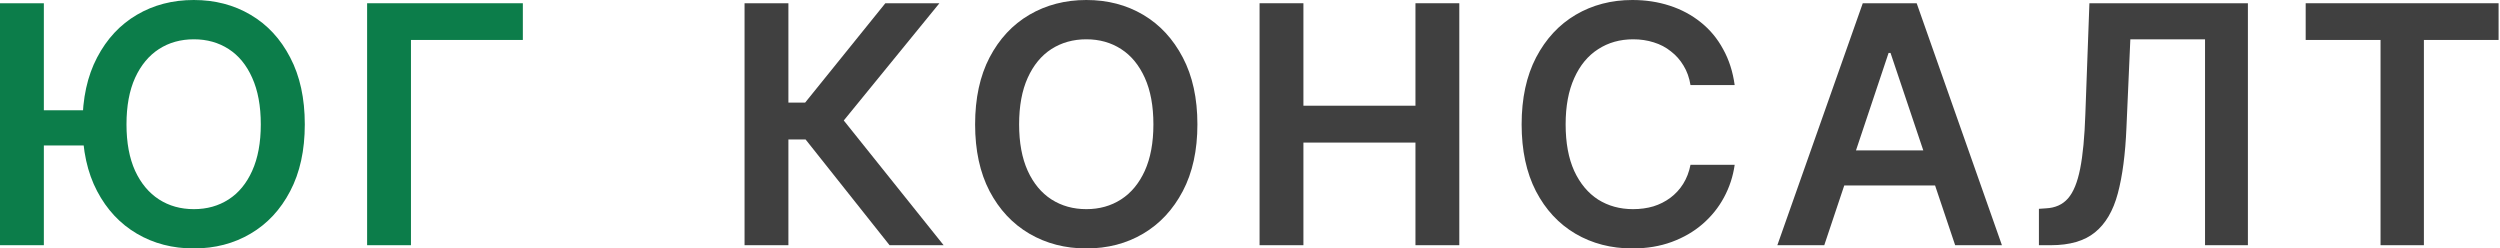
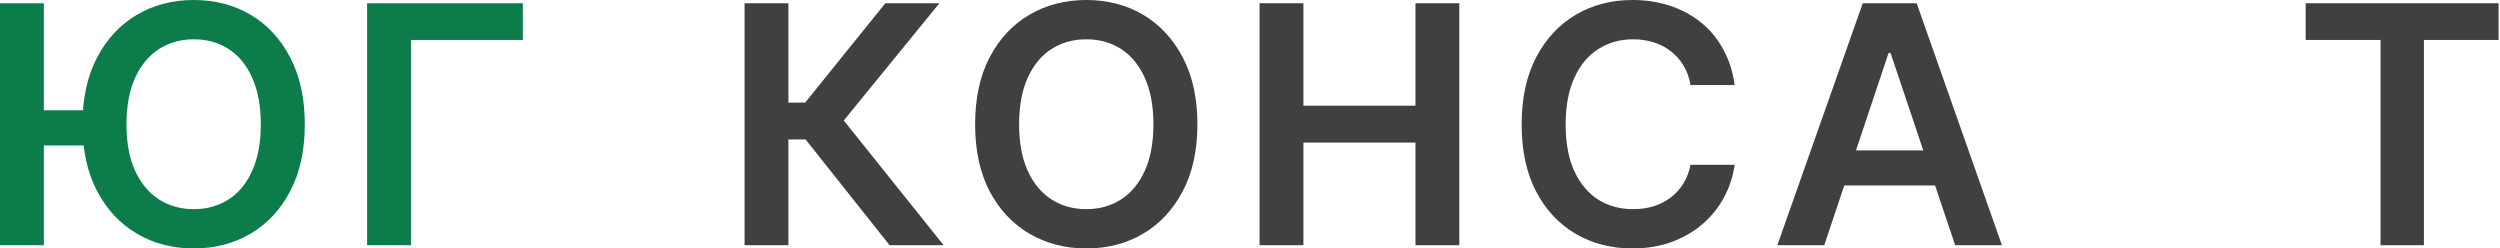
<svg xmlns="http://www.w3.org/2000/svg" width="161" height="16" viewBox="0 0 161 16" fill="none">
  <path d="M6.191 7.101V9.37H1.286V7.101H6.191ZM2.824 0.209V15.791H0V0.209H2.824ZM12.476 16C11.116 16 9.896 15.683 8.816 15.048C7.735 14.414 6.881 13.501 6.254 12.309C5.626 11.116 5.312 9.684 5.312 8.01C5.312 6.33 5.626 4.894 6.254 3.702C6.881 2.503 7.735 1.586 8.816 0.952C9.896 0.317 11.116 0 12.476 0C13.842 0 15.062 0.317 16.136 0.952C17.217 1.586 18.067 2.503 18.688 3.702C19.315 4.894 19.629 6.33 19.629 8.01C19.629 9.684 19.315 11.116 18.688 12.309C18.067 13.501 17.217 14.414 16.136 15.048C15.062 15.683 13.842 16 12.476 16ZM12.486 13.469C13.33 13.469 14.076 13.26 14.724 12.842C15.373 12.424 15.878 11.81 16.241 11.001C16.61 10.186 16.795 9.189 16.795 8.01C16.795 6.825 16.61 5.825 16.241 5.009C15.878 4.193 15.373 3.576 14.724 3.158C14.076 2.74 13.33 2.531 12.486 2.531C11.636 2.531 10.886 2.74 10.238 3.158C9.59 3.576 9.077 4.193 8.701 5.009C8.331 5.825 8.146 6.825 8.146 8.01C8.146 9.189 8.331 10.186 8.701 11.001C9.077 11.81 9.59 12.424 10.238 12.842C10.886 13.26 11.636 13.469 12.486 13.469Z" fill="#0C7D4A" />
  <path d="M33.671 0.209V2.573H26.466V15.791H23.642V0.209H33.671Z" fill="#0C7D4A" />
  <path d="M57.288 15.791L51.881 8.983H50.773V15.791H47.949V0.209H50.773V6.609H51.85L57.016 0.209H60.498L54.339 7.759L60.77 15.791H57.288Z" fill="#404040" />
  <path d="M69.96 16C68.601 16 67.377 15.683 66.29 15.048C65.209 14.414 64.355 13.501 63.727 12.309C63.107 11.116 62.797 9.684 62.797 8.01C62.797 6.33 63.107 4.894 63.727 3.702C64.355 2.503 65.209 1.586 66.29 0.952C67.377 0.317 68.601 0 69.96 0C71.327 0 72.547 0.317 73.62 0.952C74.694 1.586 75.544 2.503 76.172 3.702C76.799 4.894 77.113 6.33 77.113 8.01C77.113 9.684 76.799 11.116 76.172 12.309C75.544 13.501 74.694 14.414 73.62 15.048C72.547 15.683 71.327 16 69.96 16ZM69.96 13.469C70.804 13.469 71.55 13.26 72.198 12.842C72.847 12.424 73.355 11.81 73.725 11.001C74.094 10.186 74.279 9.189 74.279 8.01C74.279 6.825 74.094 5.825 73.725 5.009C73.355 4.193 72.847 3.576 72.198 3.158C71.55 2.74 70.804 2.531 69.96 2.531C69.117 2.531 68.367 2.74 67.712 3.158C67.064 3.576 66.555 4.193 66.185 5.009C65.816 5.825 65.631 6.825 65.631 8.01C65.631 9.189 65.816 10.186 66.185 11.001C66.555 11.81 67.064 12.424 67.712 12.842C68.367 13.26 69.117 13.469 69.96 13.469Z" fill="#404040" />
  <path d="M81.116 15.791V0.209H83.94V6.808H91.156V0.209H93.979V15.791H91.156V9.182H83.94V15.791H81.116Z" fill="#404040" />
  <path d="M105.125 16C103.758 16 102.535 15.683 101.454 15.048C100.38 14.414 99.533 13.501 98.913 12.309C98.299 11.116 97.993 9.684 97.993 8.01C97.993 6.33 98.303 4.894 98.923 3.702C99.551 2.503 100.401 1.586 101.475 0.952C102.556 0.317 103.772 0 105.125 0C105.982 0 106.784 0.122 107.53 0.366C108.283 0.61 108.952 0.969 109.538 1.443C110.123 1.91 110.601 2.485 110.97 3.169C111.347 3.845 111.594 4.615 111.713 5.48H108.868C108.792 5.006 108.642 4.587 108.419 4.225C108.203 3.862 107.931 3.556 107.603 3.305C107.282 3.047 106.916 2.855 106.505 2.729C106.094 2.597 105.651 2.531 105.177 2.531C104.326 2.531 103.573 2.743 102.918 3.169C102.263 3.587 101.75 4.207 101.381 5.03C101.011 5.846 100.827 6.839 100.827 8.01C100.827 9.196 101.011 10.196 101.381 11.012C101.757 11.82 102.27 12.434 102.918 12.852C103.573 13.264 104.323 13.469 105.166 13.469C105.634 13.469 106.069 13.41 106.474 13.291C106.878 13.166 107.244 12.981 107.572 12.737C107.906 12.486 108.182 12.187 108.398 11.838C108.621 11.482 108.778 11.075 108.868 10.614H111.713C111.608 11.36 111.378 12.061 111.023 12.716C110.674 13.365 110.214 13.936 109.642 14.431C109.078 14.919 108.415 15.303 107.655 15.582C106.895 15.861 106.052 16 105.125 16Z" fill="#404040" />
  <path d="M117.483 15.791H114.461L119.962 0.209H123.434L128.924 15.791H125.912L121.75 3.409H121.625L117.483 15.791ZM117.588 9.684H125.797V11.943H117.588V9.684Z" fill="#404040" />
-   <path d="M131.306 15.791V13.448L131.756 13.417C132.355 13.389 132.829 13.177 133.178 12.779C133.527 12.382 133.788 11.744 133.962 10.865C134.137 9.987 134.248 8.812 134.297 7.341L134.558 0.209H144.765V15.791H142.004V2.531H137.194L136.943 8.22C136.873 9.921 136.688 11.332 136.388 12.455C136.089 13.577 135.597 14.414 134.914 14.965C134.238 15.515 133.293 15.791 132.08 15.791H131.306Z" fill="#404040" />
  <path d="M148.486 2.573V0.209H160.909V2.573H156.099V15.791H153.307V2.573H148.486Z" fill="#404040" />
</svg>